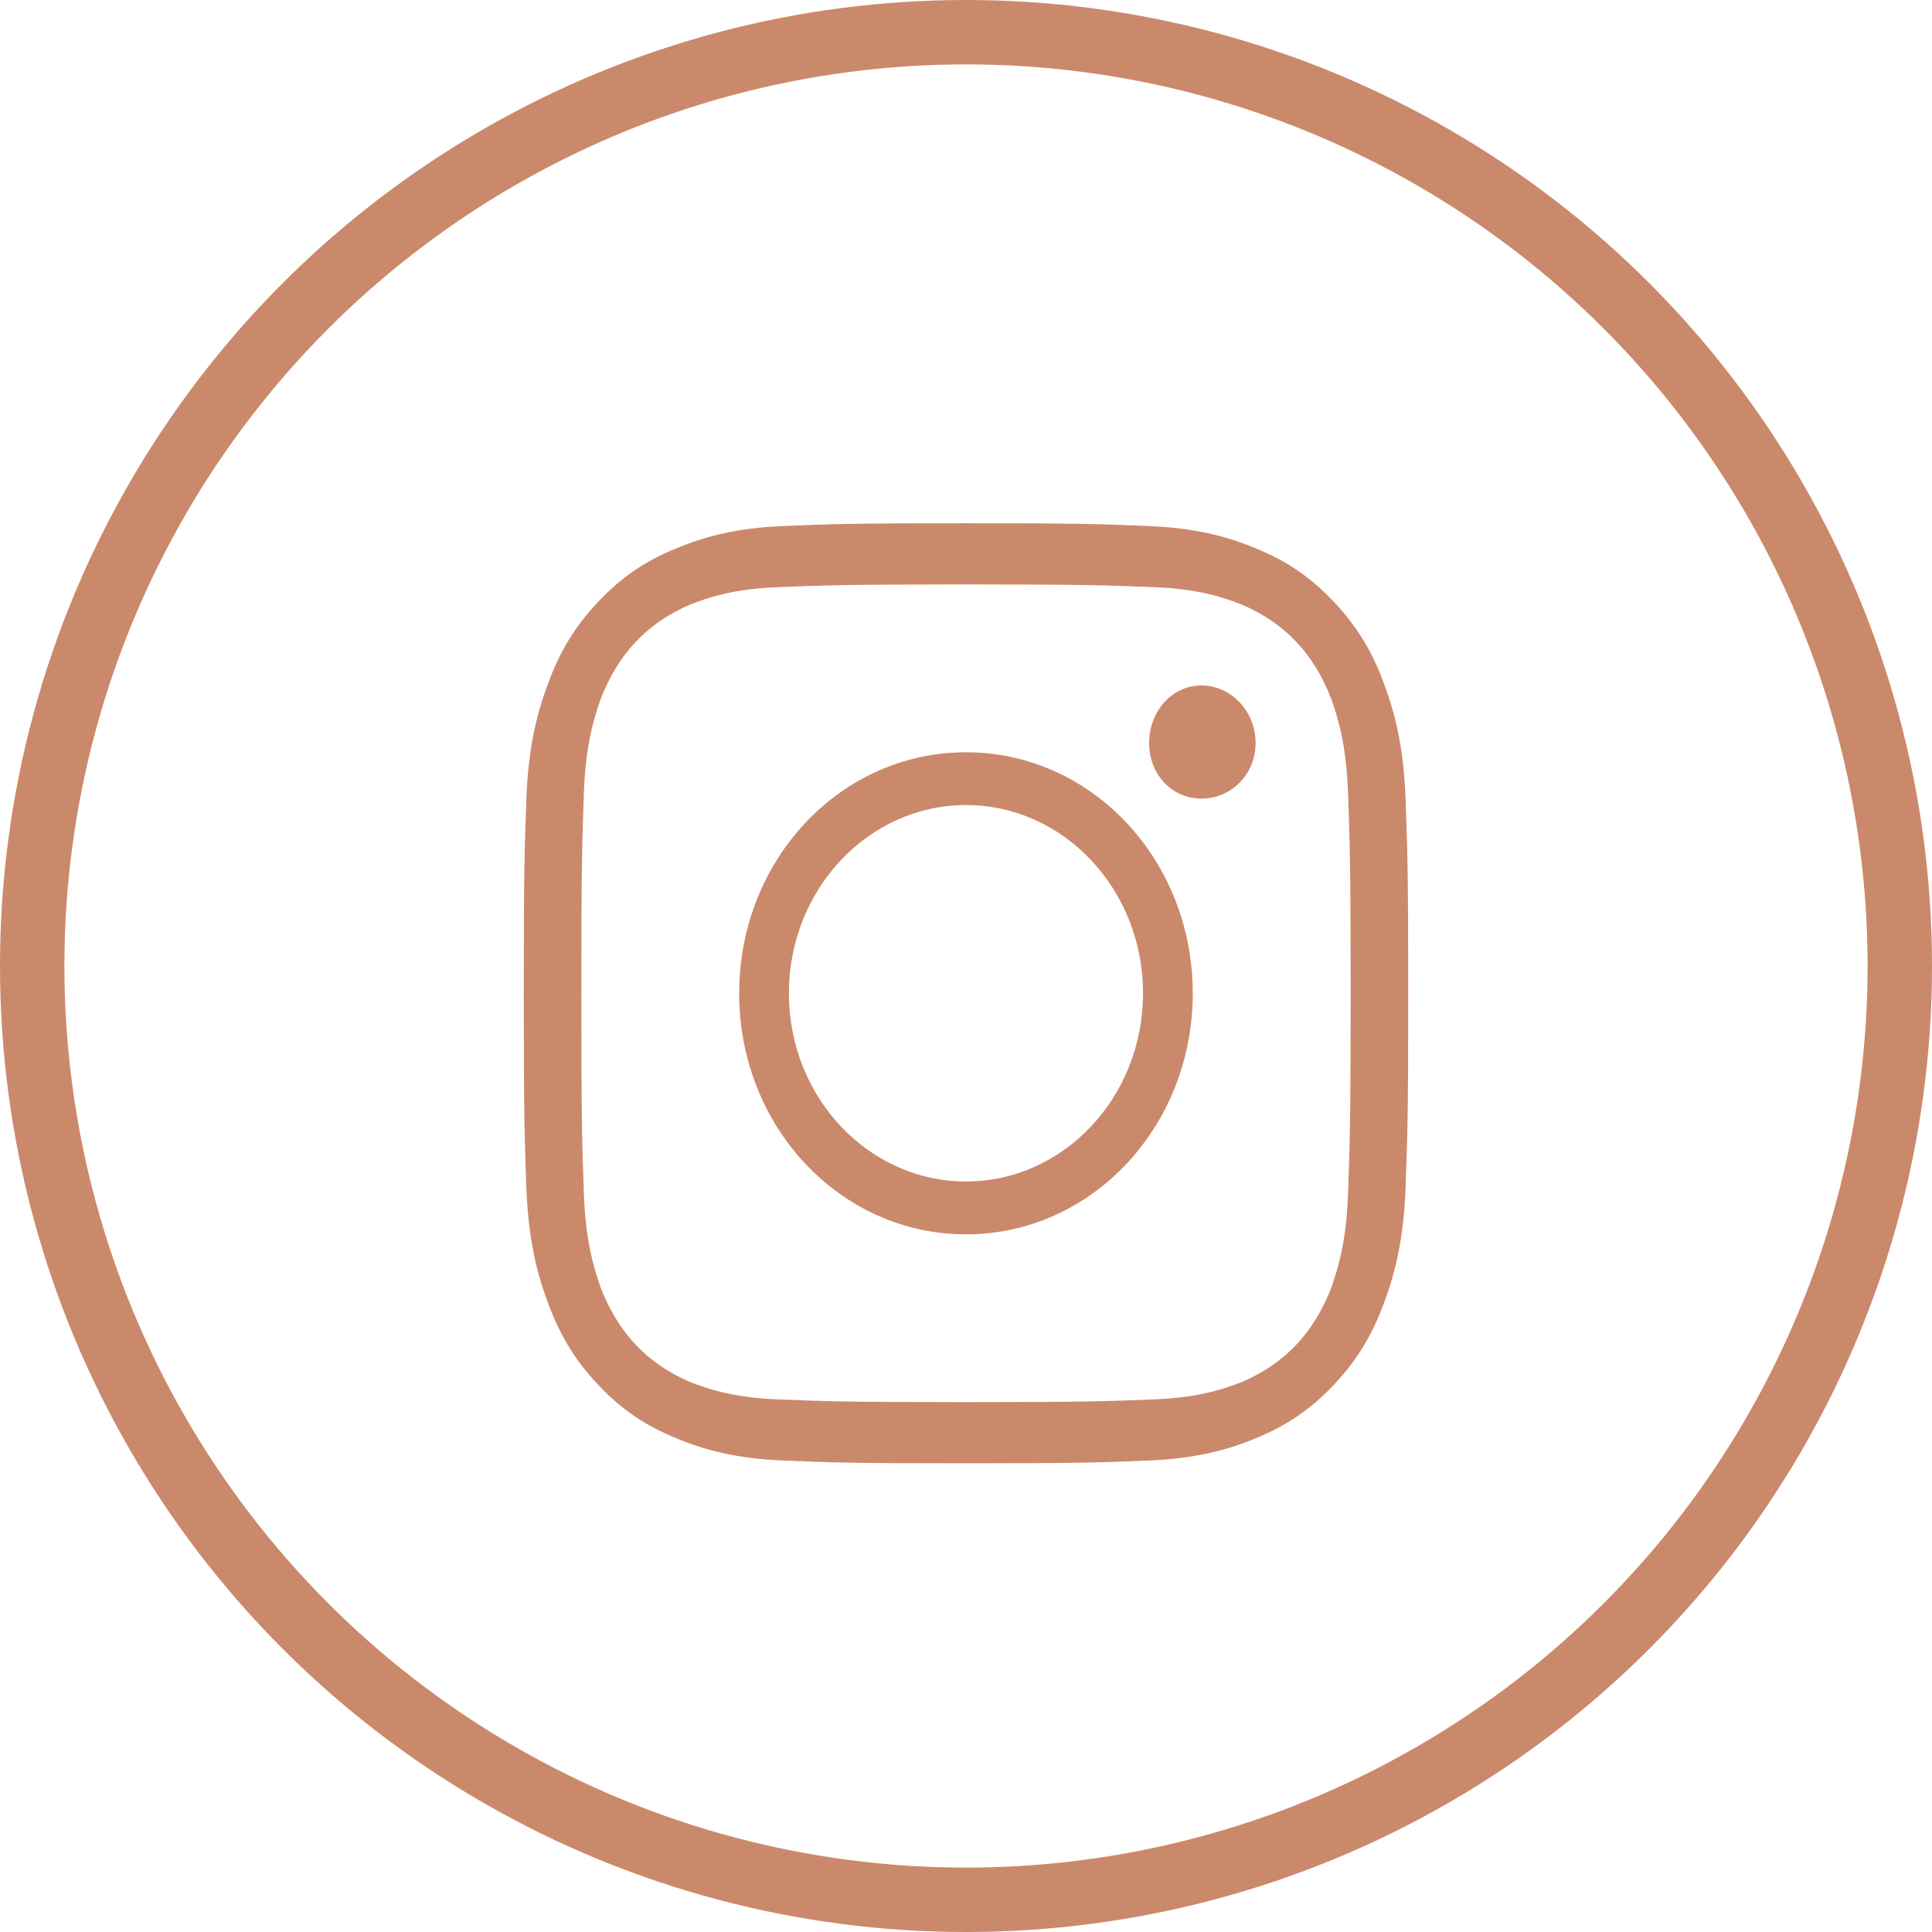
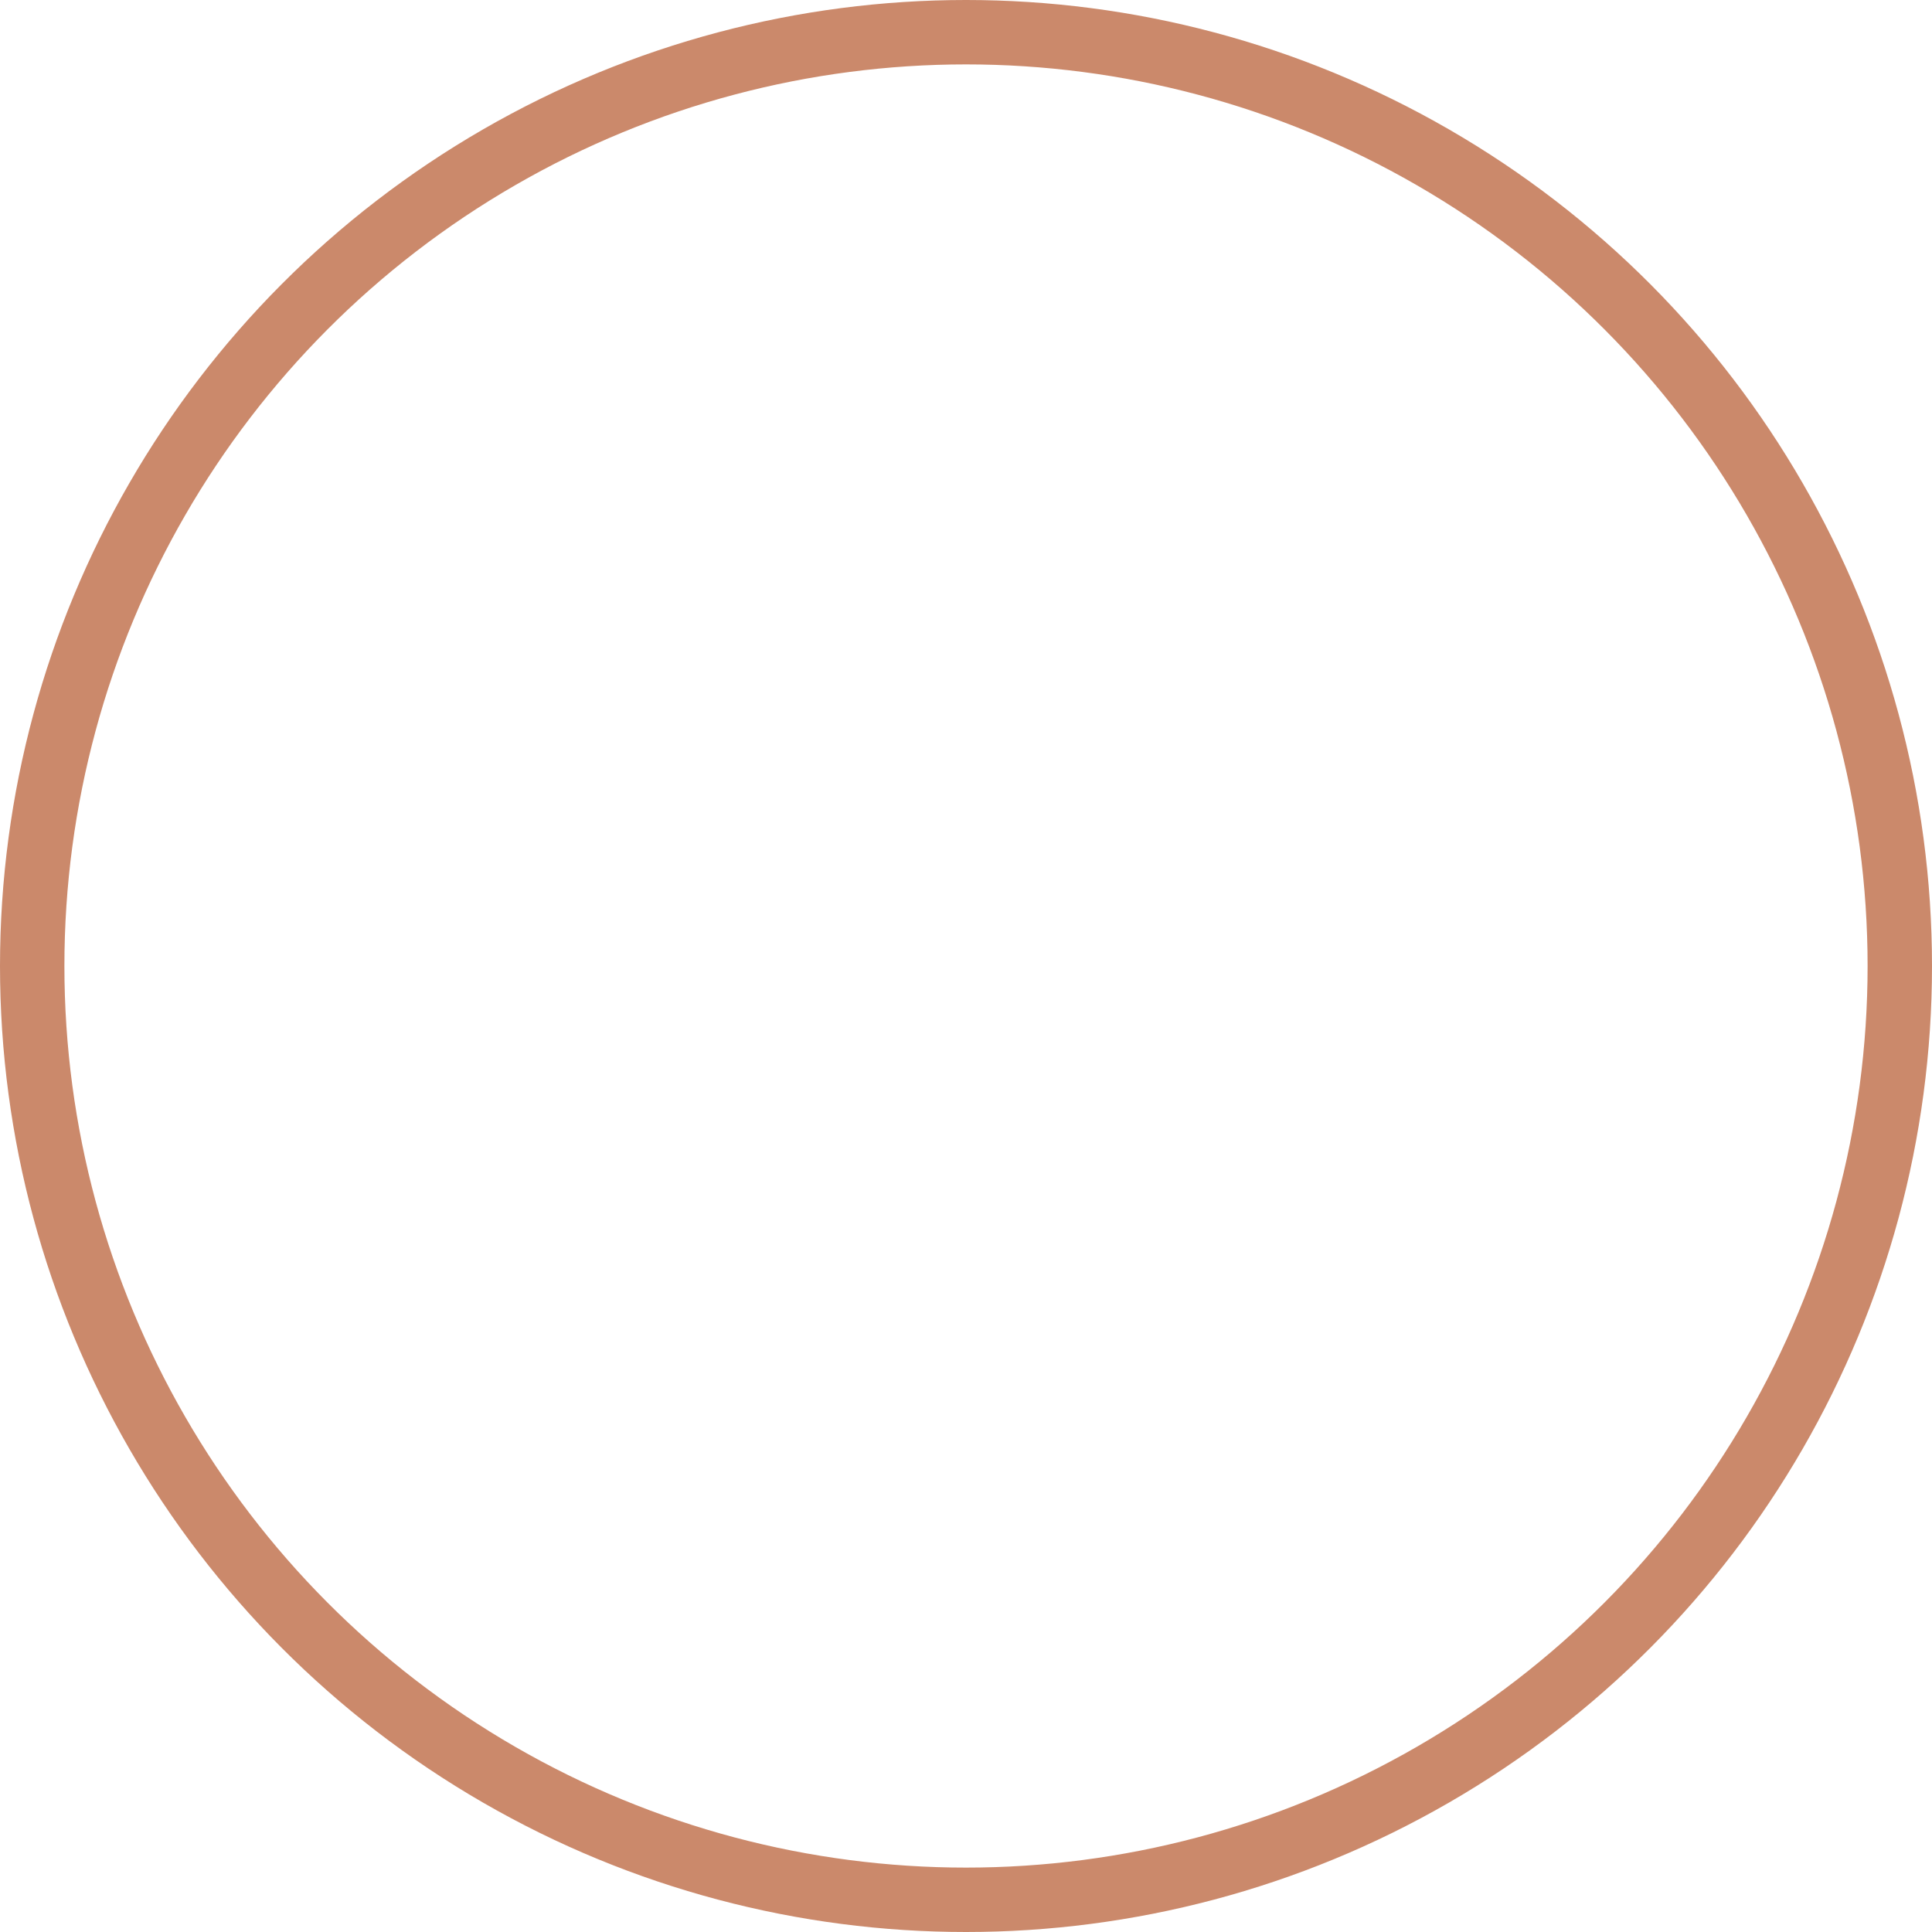
<svg xmlns="http://www.w3.org/2000/svg" width="30" height="30" viewBox="0 0 30 30" fill="none">
-   <path d="M15 8.125C16.869 8.125 17.099 8.139 17.831 8.168C18.549 8.197 19.05 8.327 19.497 8.514C19.957 8.701 20.336 8.946 20.716 9.349C21.095 9.752 21.325 10.155 21.501 10.644C21.677 11.119 21.799 11.652 21.826 12.415C21.853 13.192 21.867 13.437 21.867 15.424C21.867 17.41 21.853 17.655 21.826 18.432C21.799 19.195 21.677 19.728 21.501 20.203C21.325 20.692 21.095 21.096 20.716 21.499C20.336 21.902 19.957 22.146 19.497 22.334C19.05 22.521 18.549 22.65 17.831 22.679C17.099 22.708 16.869 22.722 15 22.722C13.131 22.722 12.9 22.708 12.169 22.679C11.451 22.65 10.95 22.521 10.503 22.334C10.043 22.146 9.663 21.902 9.284 21.499C8.905 21.096 8.675 20.692 8.499 20.203C8.322 19.728 8.201 19.195 8.173 18.432C8.146 17.655 8.133 17.41 8.133 15.424C8.133 13.437 8.146 13.192 8.173 12.415C8.201 11.652 8.322 11.119 8.499 10.644C8.675 10.155 8.905 9.752 9.284 9.349C9.663 8.946 10.043 8.701 10.503 8.514C10.95 8.327 11.451 8.197 12.169 8.168C12.9 8.139 13.131 8.125 15 8.125ZM15 9.075C13.049 9.075 12.819 9.09 12.061 9.118C11.356 9.147 10.964 9.291 10.706 9.392C10.043 9.68 9.596 10.155 9.325 10.86C9.23 11.134 9.094 11.551 9.067 12.3C9.04 13.106 9.027 13.351 9.027 15.424C9.027 17.497 9.04 17.741 9.067 18.548C9.094 19.296 9.23 19.714 9.325 19.987C9.596 20.692 10.043 21.168 10.706 21.456C10.964 21.556 11.356 21.7 12.061 21.729C12.819 21.758 13.049 21.772 15 21.772C16.95 21.772 17.18 21.758 17.939 21.729C18.643 21.7 19.036 21.556 19.293 21.456C19.957 21.168 20.404 20.692 20.675 19.987C20.77 19.714 20.905 19.296 20.932 18.548C20.959 17.741 20.973 17.497 20.973 15.424C20.973 13.351 20.959 13.106 20.932 12.3C20.905 11.551 20.77 11.134 20.675 10.86C20.404 10.155 19.957 9.68 19.293 9.392C19.036 9.291 18.643 9.147 17.939 9.118C17.18 9.09 16.95 9.075 15 9.075ZM15 18.346C16.517 18.346 17.749 17.036 17.749 15.424C17.749 13.811 16.517 12.501 15 12.501C13.483 12.501 12.25 13.811 12.25 15.424C12.25 17.036 13.483 18.346 15 18.346ZM15 11.681C16.95 11.681 18.521 13.351 18.521 15.424C18.521 17.497 16.95 19.167 15 19.167C13.049 19.167 11.478 17.497 11.478 15.424C11.478 13.351 13.049 11.681 15 11.681ZM19.497 11.537C19.497 12.026 19.117 12.401 18.657 12.401C18.196 12.401 17.844 12.026 17.844 11.537C17.844 11.047 18.196 10.644 18.657 10.644C19.117 10.644 19.497 11.047 19.497 11.537Z" fill="#CB896B" />
  <circle cx="15" cy="15" r="14.5" stroke="#CB896B" />
</svg>